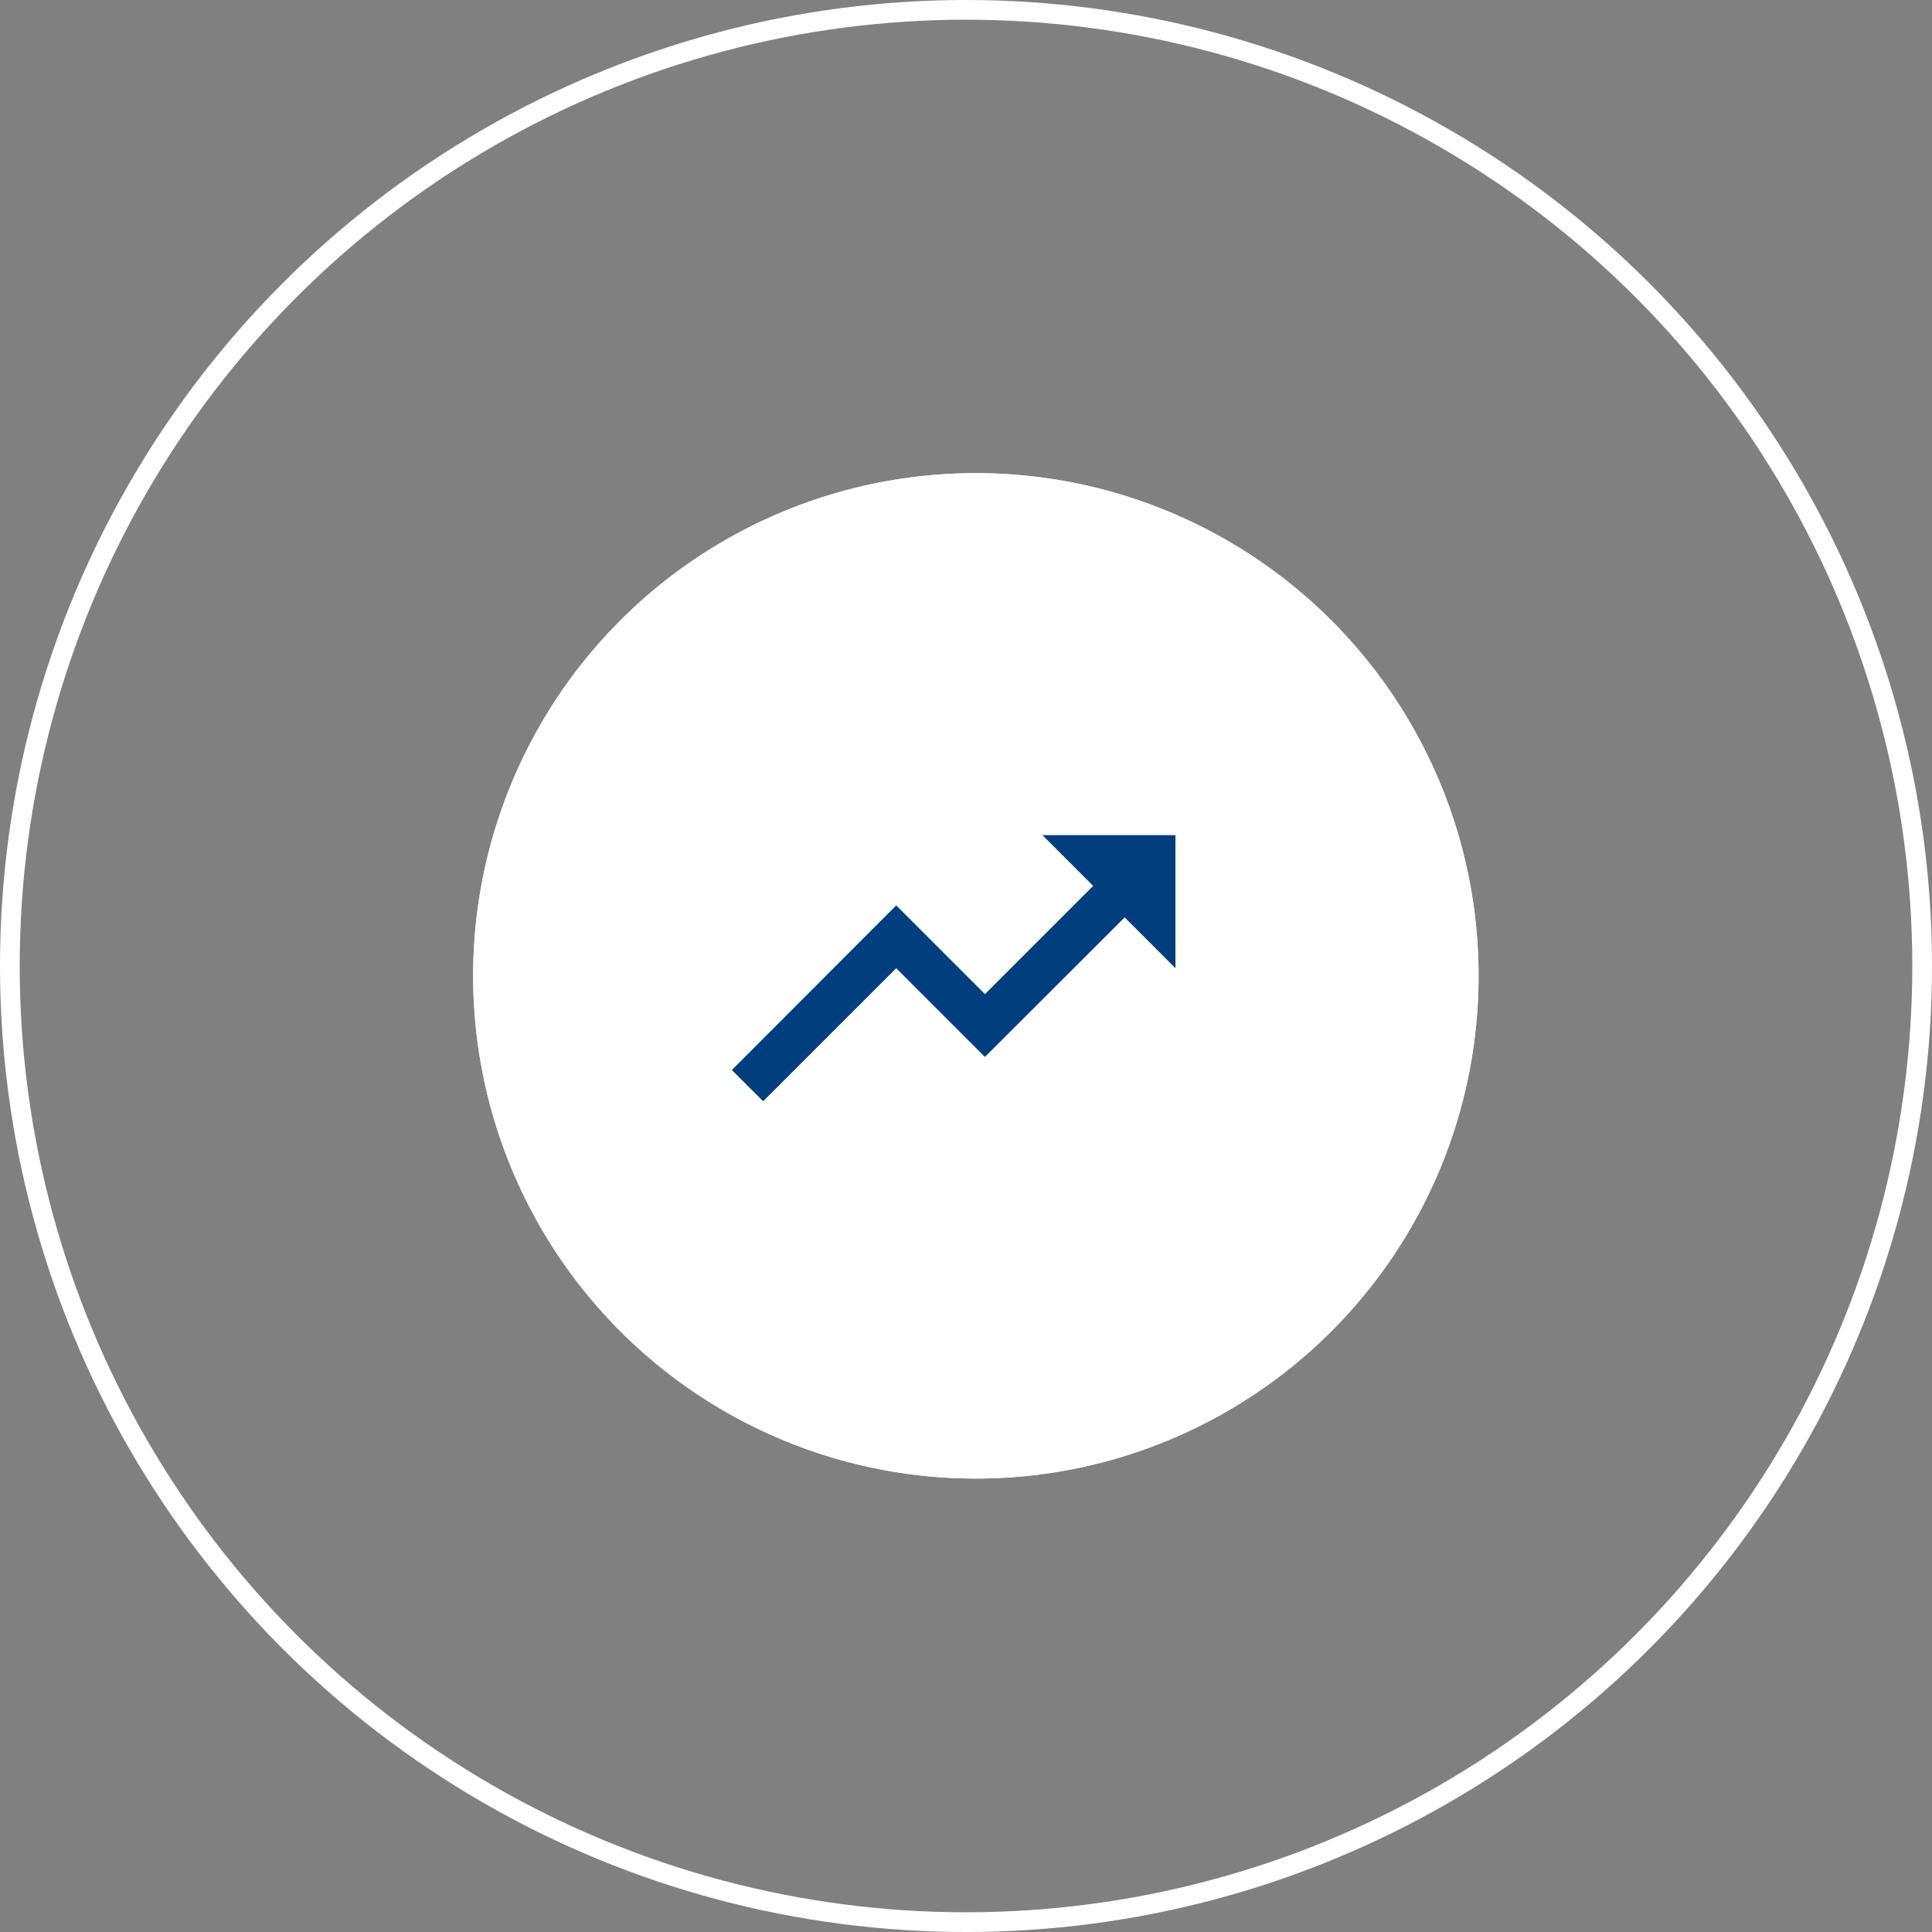
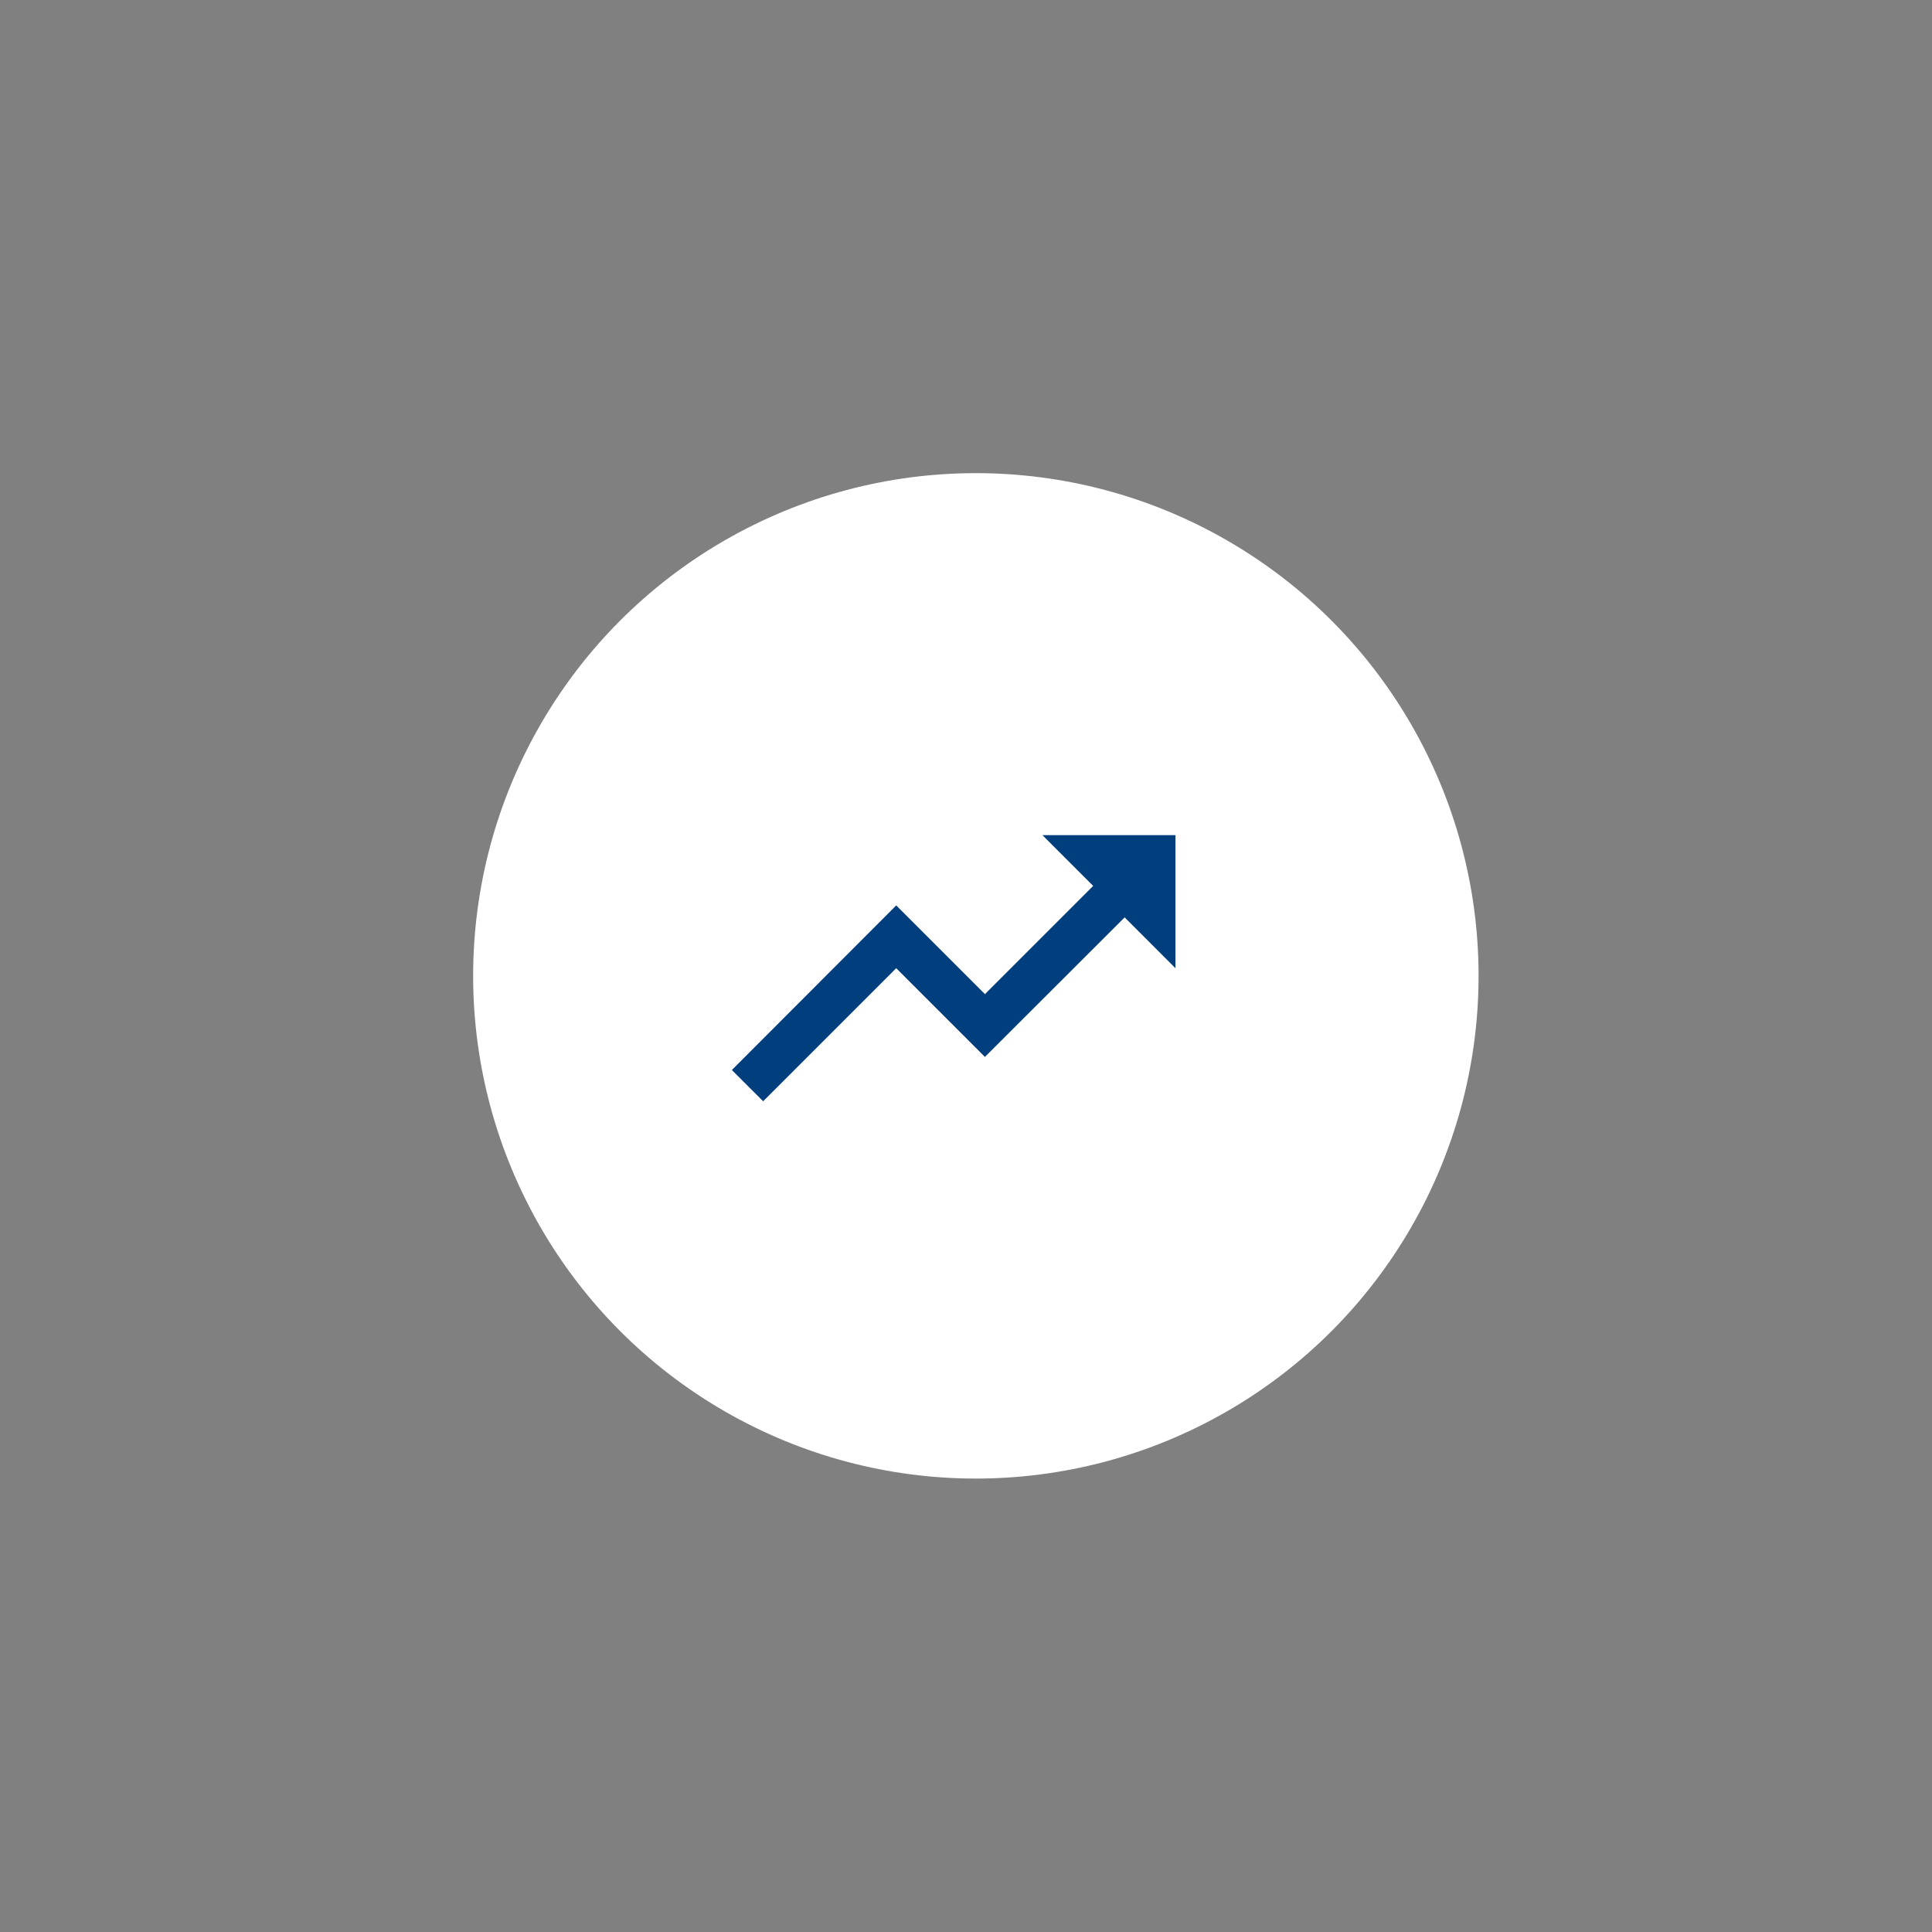
<svg xmlns="http://www.w3.org/2000/svg" width="98" height="98" viewBox="0 0 98 98">
  <rect x="0" y="0" width="98" height="98" fill="#808080" stroke="none" />
  <defs>
    <style>.cls-5{fill:none}.cls-4{stroke:none}</style>
  </defs>
  <g id="Group_1667" data-name="Group 1667" transform="translate(-404 -379)">
    <g id="Ellipse_124" fill="#fff" stroke="#fff" stroke-width="3" data-name="Ellipse 124" transform="translate(428 403)">
      <circle cx="25.5" cy="25.5" r="25.5" class="cls-4" />
-       <circle cx="25.5" cy="25.5" r="24" class="cls-5" />
    </g>
    <g id="Ellipse_125" fill="none" stroke="#fff" data-name="Ellipse 125" transform="translate(404 379)">
      <circle cx="49" cy="49" r="49" class="cls-4" />
-       <circle cx="49" cy="49" r="48.5" class="cls-5" />
    </g>
    <path id="ic_trending_up_24px" fill="#003e7d" d="M17.751 6l2.576 2.576-5.49 5.49-4.5-4.5L2 17.915 3.586 19.5l6.75-6.75 4.5 4.5 7.088-7.077L24.5 12.75V6z" transform="translate(439.124 415.361)" />
  </g>
</svg>